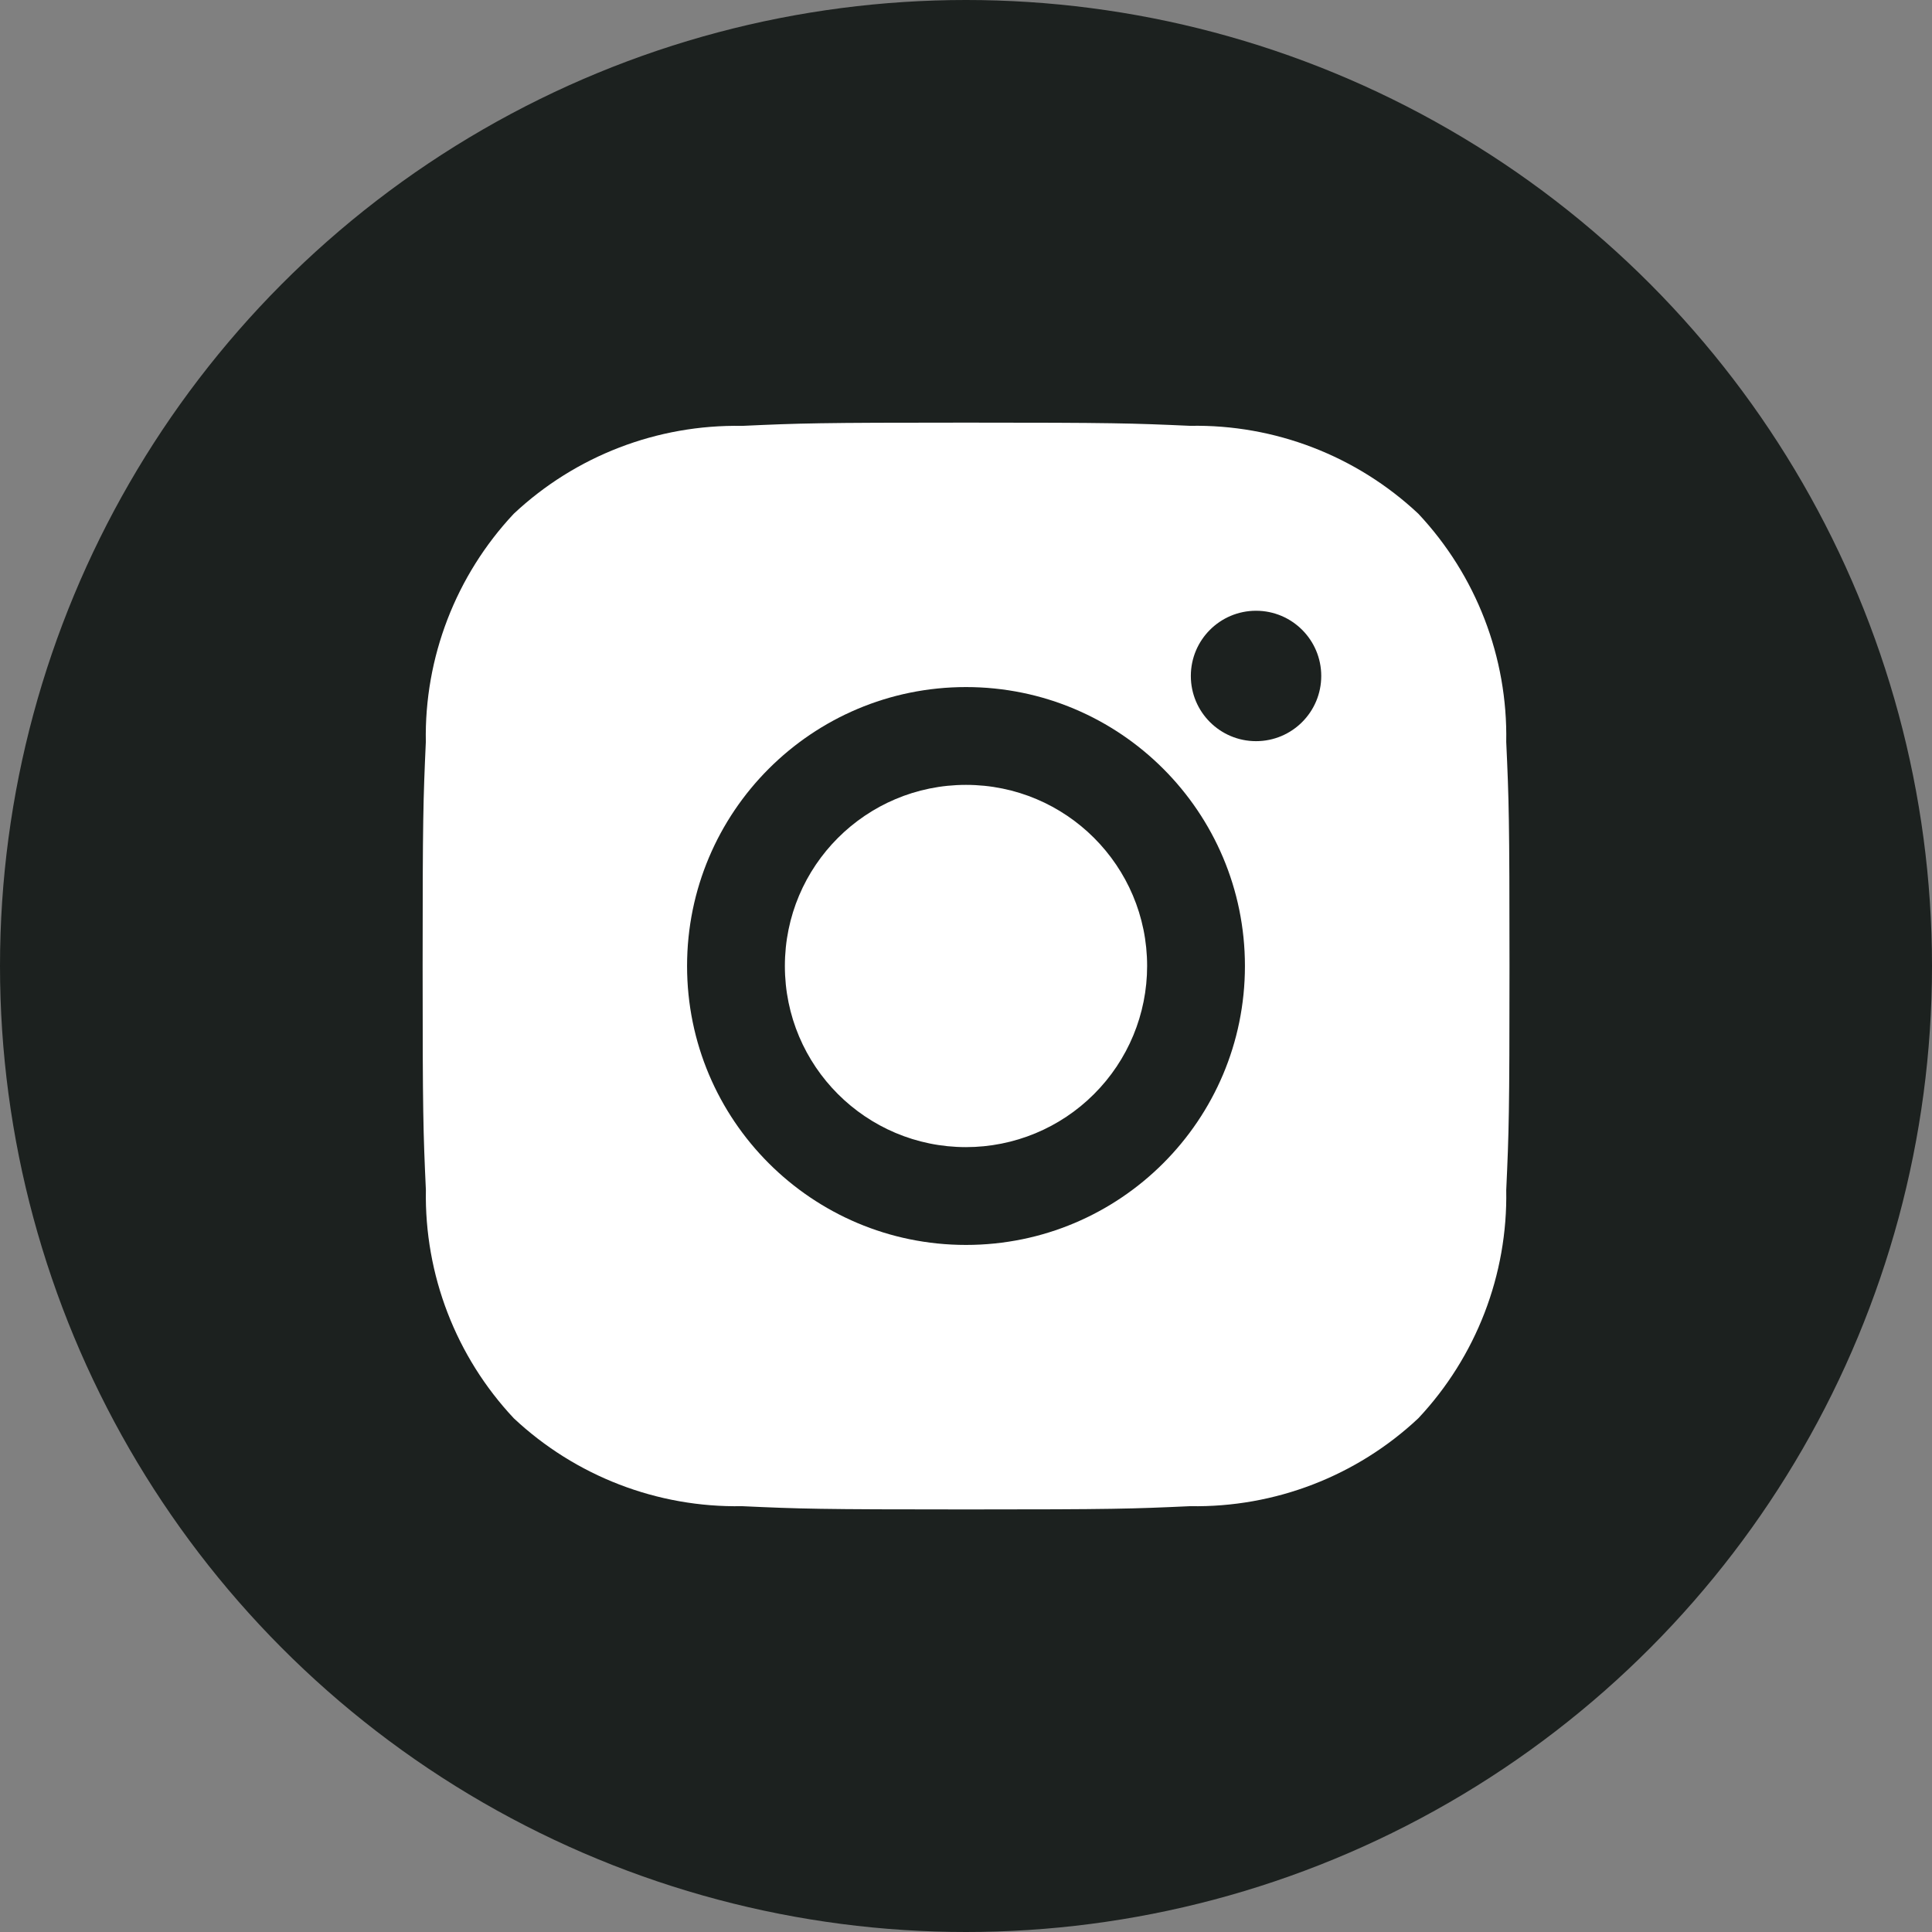
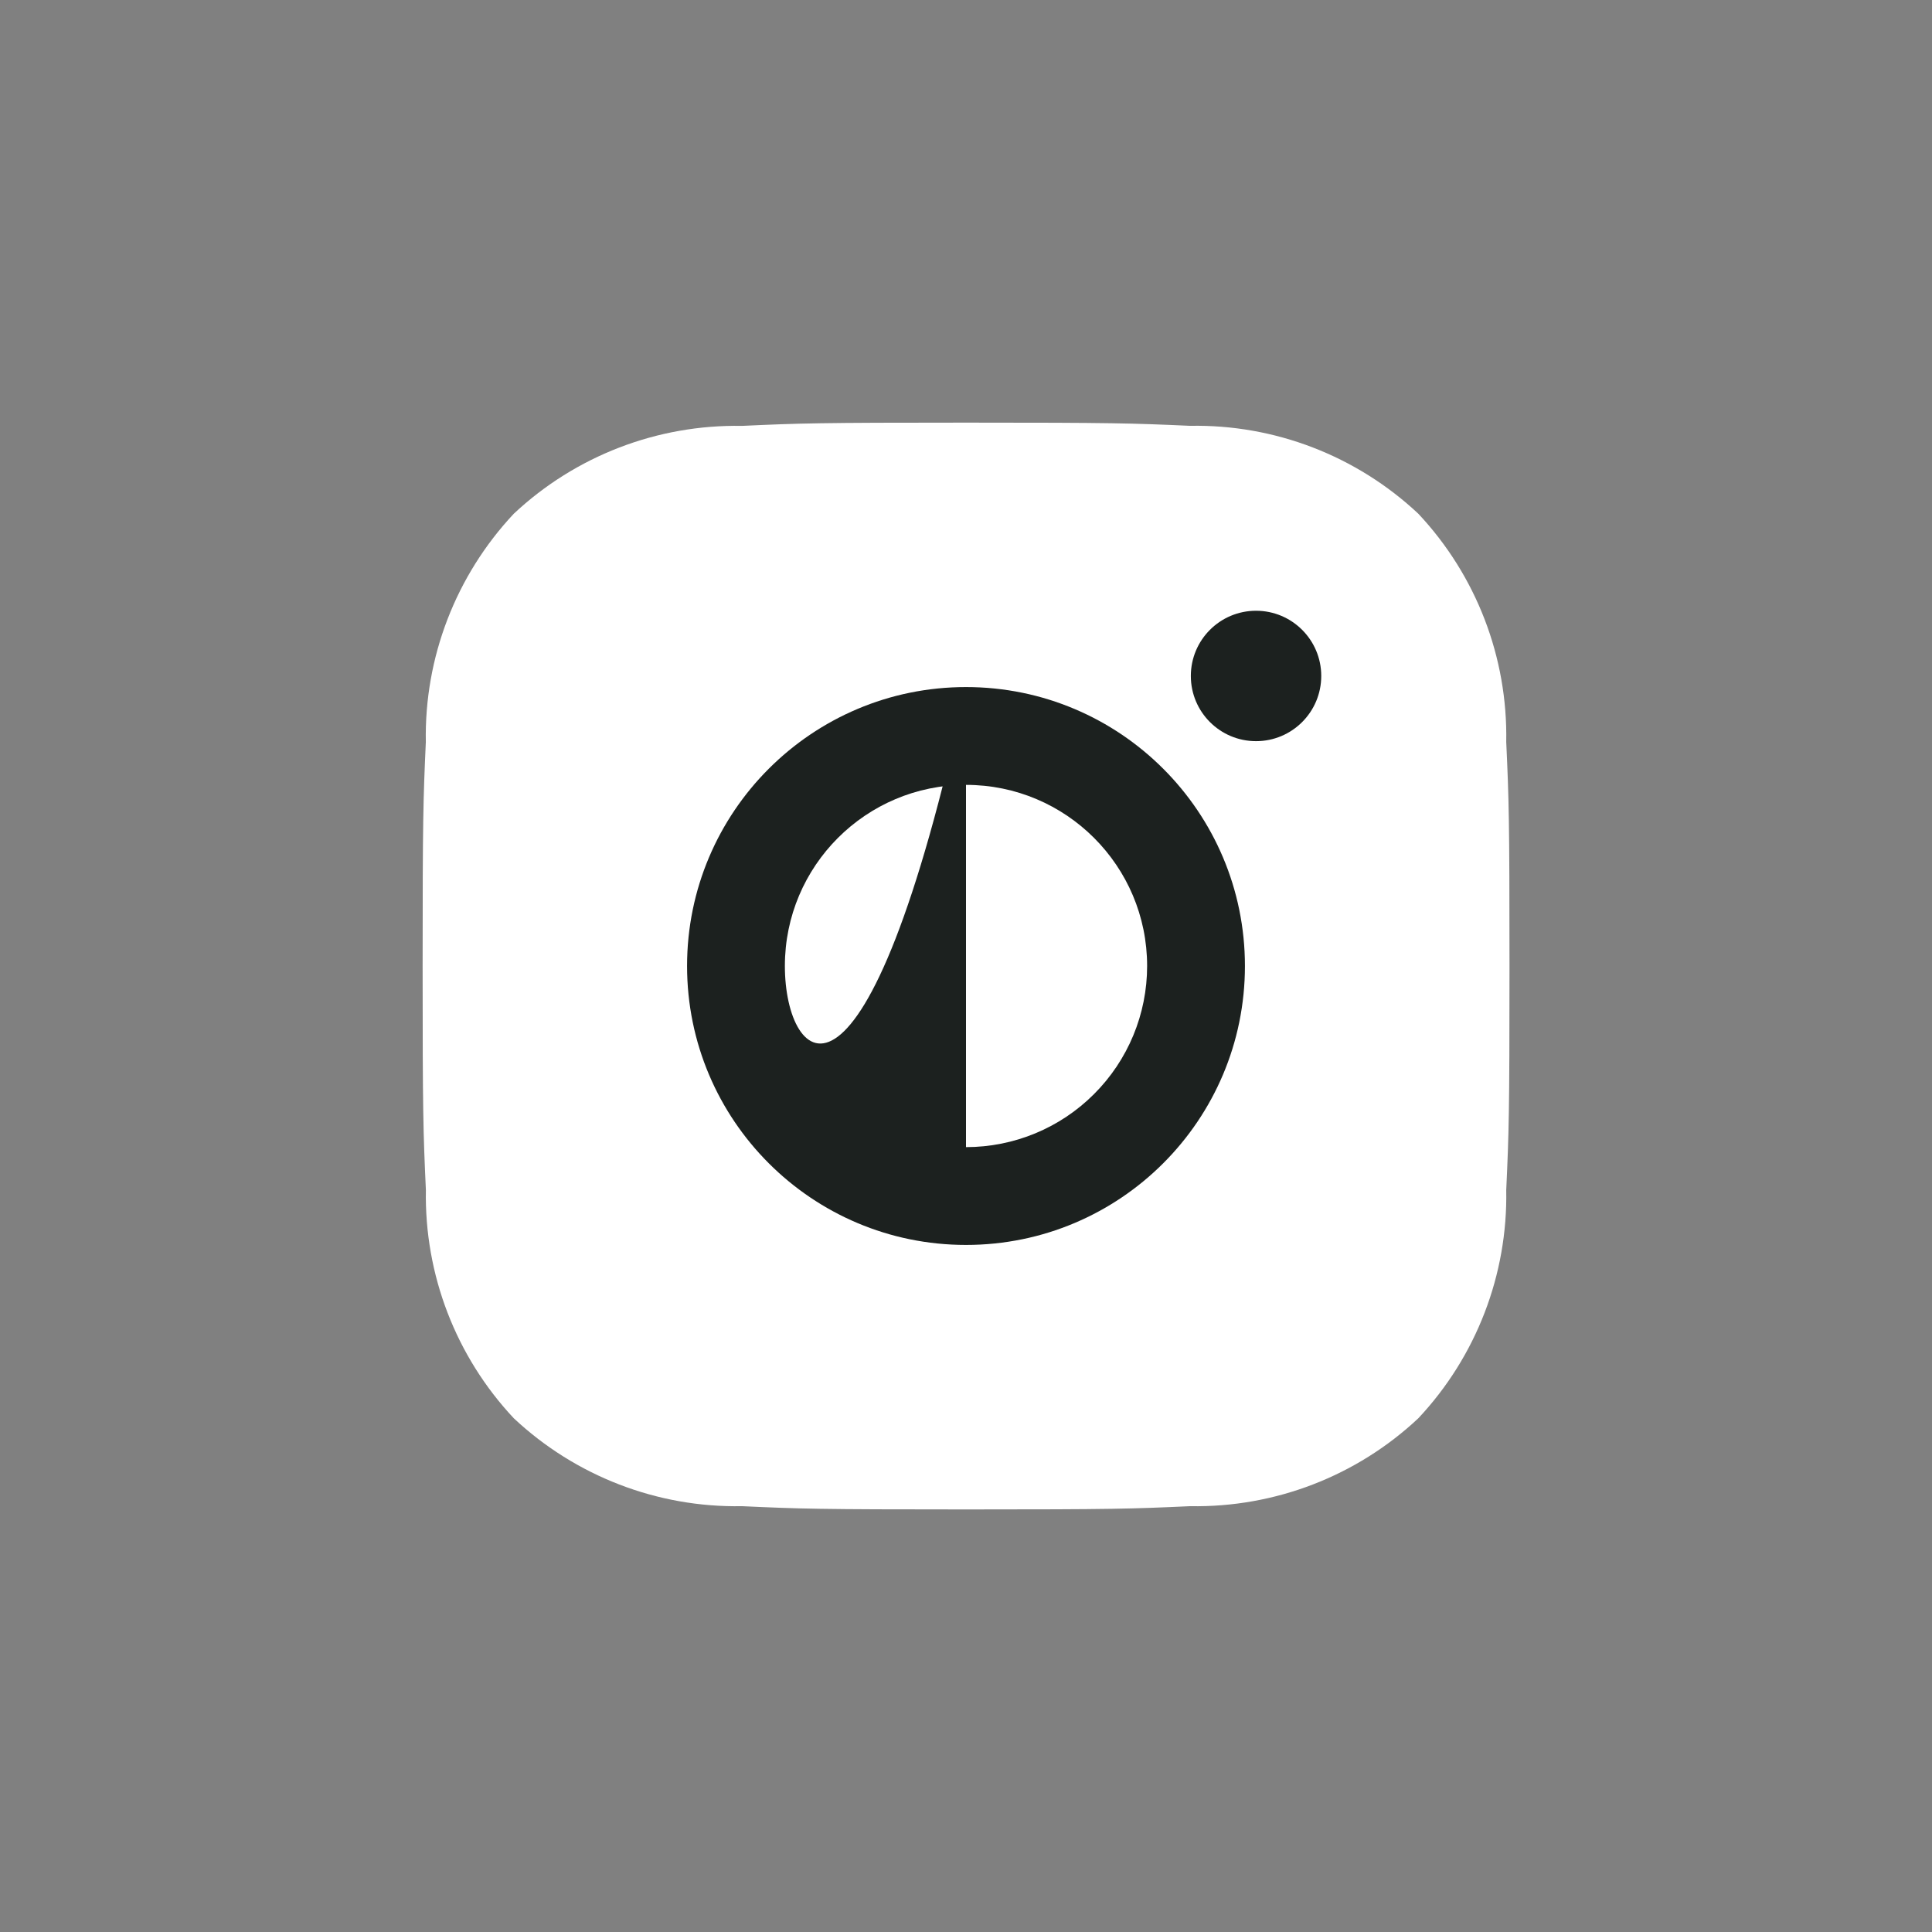
<svg xmlns="http://www.w3.org/2000/svg" width="32px" height="32px" viewBox="0 0 32 32" version="1.1">
  <rect x="0" y="0" width="32" height="32" fill="#808080" stroke="none" />
  <title>instagram</title>
  <g id="Symbols" stroke="none" stroke-width="1" fill="none" fill-rule="evenodd">
    <g id="Navigation/Footer" transform="translate(-1036, -360)">
      <g id="instagram" transform="translate(1036, 360)">
-         <circle id="Oval" fill="#1C211F" cx="16" cy="16" r="16" />
        <g id="logo-instagram" transform="translate(7, 7)" fill-rule="nonzero">
          <path d="M9,0 C6.556,0 6.25,0.01 5.289,0.054 C3.887,0.029 2.531,0.551 1.509,1.51 C0.55,2.533 0.027,3.889 0.053,5.29 C0.01,6.25 0,6.556 0,9 C0,11.444 0.01,11.75 0.054,12.711 C0.029,14.113 0.551,15.469 1.51,16.491 C2.533,17.45 3.889,17.973 5.29,17.947 C6.25,17.991 6.557,18.001 9.001,18.001 C11.445,18.001 11.752,17.991 12.712,17.947 C14.114,17.972 15.47,17.45 16.492,16.491 C17.451,15.469 17.974,14.113 17.948,12.711 C17.992,11.751 18.002,11.444 18.002,9 C18.002,6.556 17.992,6.25 17.948,5.289 C17.974,3.887 17.451,2.531 16.492,1.509 C15.47,0.55 14.114,0.027 12.712,0.053 C11.75,0.01 11.444,0 9,0 Z" id="Shape" fill="#FFFFFF" />
-           <path d="M9,4.38 C6.448,4.38 4.38,6.448 4.38,9 C4.38,11.552 6.448,13.62 9,13.62 C11.552,13.62 13.62,11.552 13.62,9 C13.62,6.448 11.552,4.38 9,4.38 Z M9,12 C7.343,12 6,10.657 6,9 C6,7.343 7.343,6 9,6 C10.657,6 12,7.343 12,9 C12,9.796 11.684,10.559 11.121,11.121 C10.559,11.684 9.796,12 9,12 Z" id="Shape" fill="#1C211F" />
+           <path d="M9,4.38 C6.448,4.38 4.38,6.448 4.38,9 C4.38,11.552 6.448,13.62 9,13.62 C11.552,13.62 13.62,11.552 13.62,9 C13.62,6.448 11.552,4.38 9,4.38 Z C7.343,12 6,10.657 6,9 C6,7.343 7.343,6 9,6 C10.657,6 12,7.343 12,9 C12,9.796 11.684,10.559 11.121,11.121 C10.559,11.684 9.796,12 9,12 Z" id="Shape" fill="#1C211F" />
          <circle id="Oval" fill="#1C211F" cx="13.804" cy="4.196" r="1.08" />
        </g>
      </g>
    </g>
  </g>
</svg>